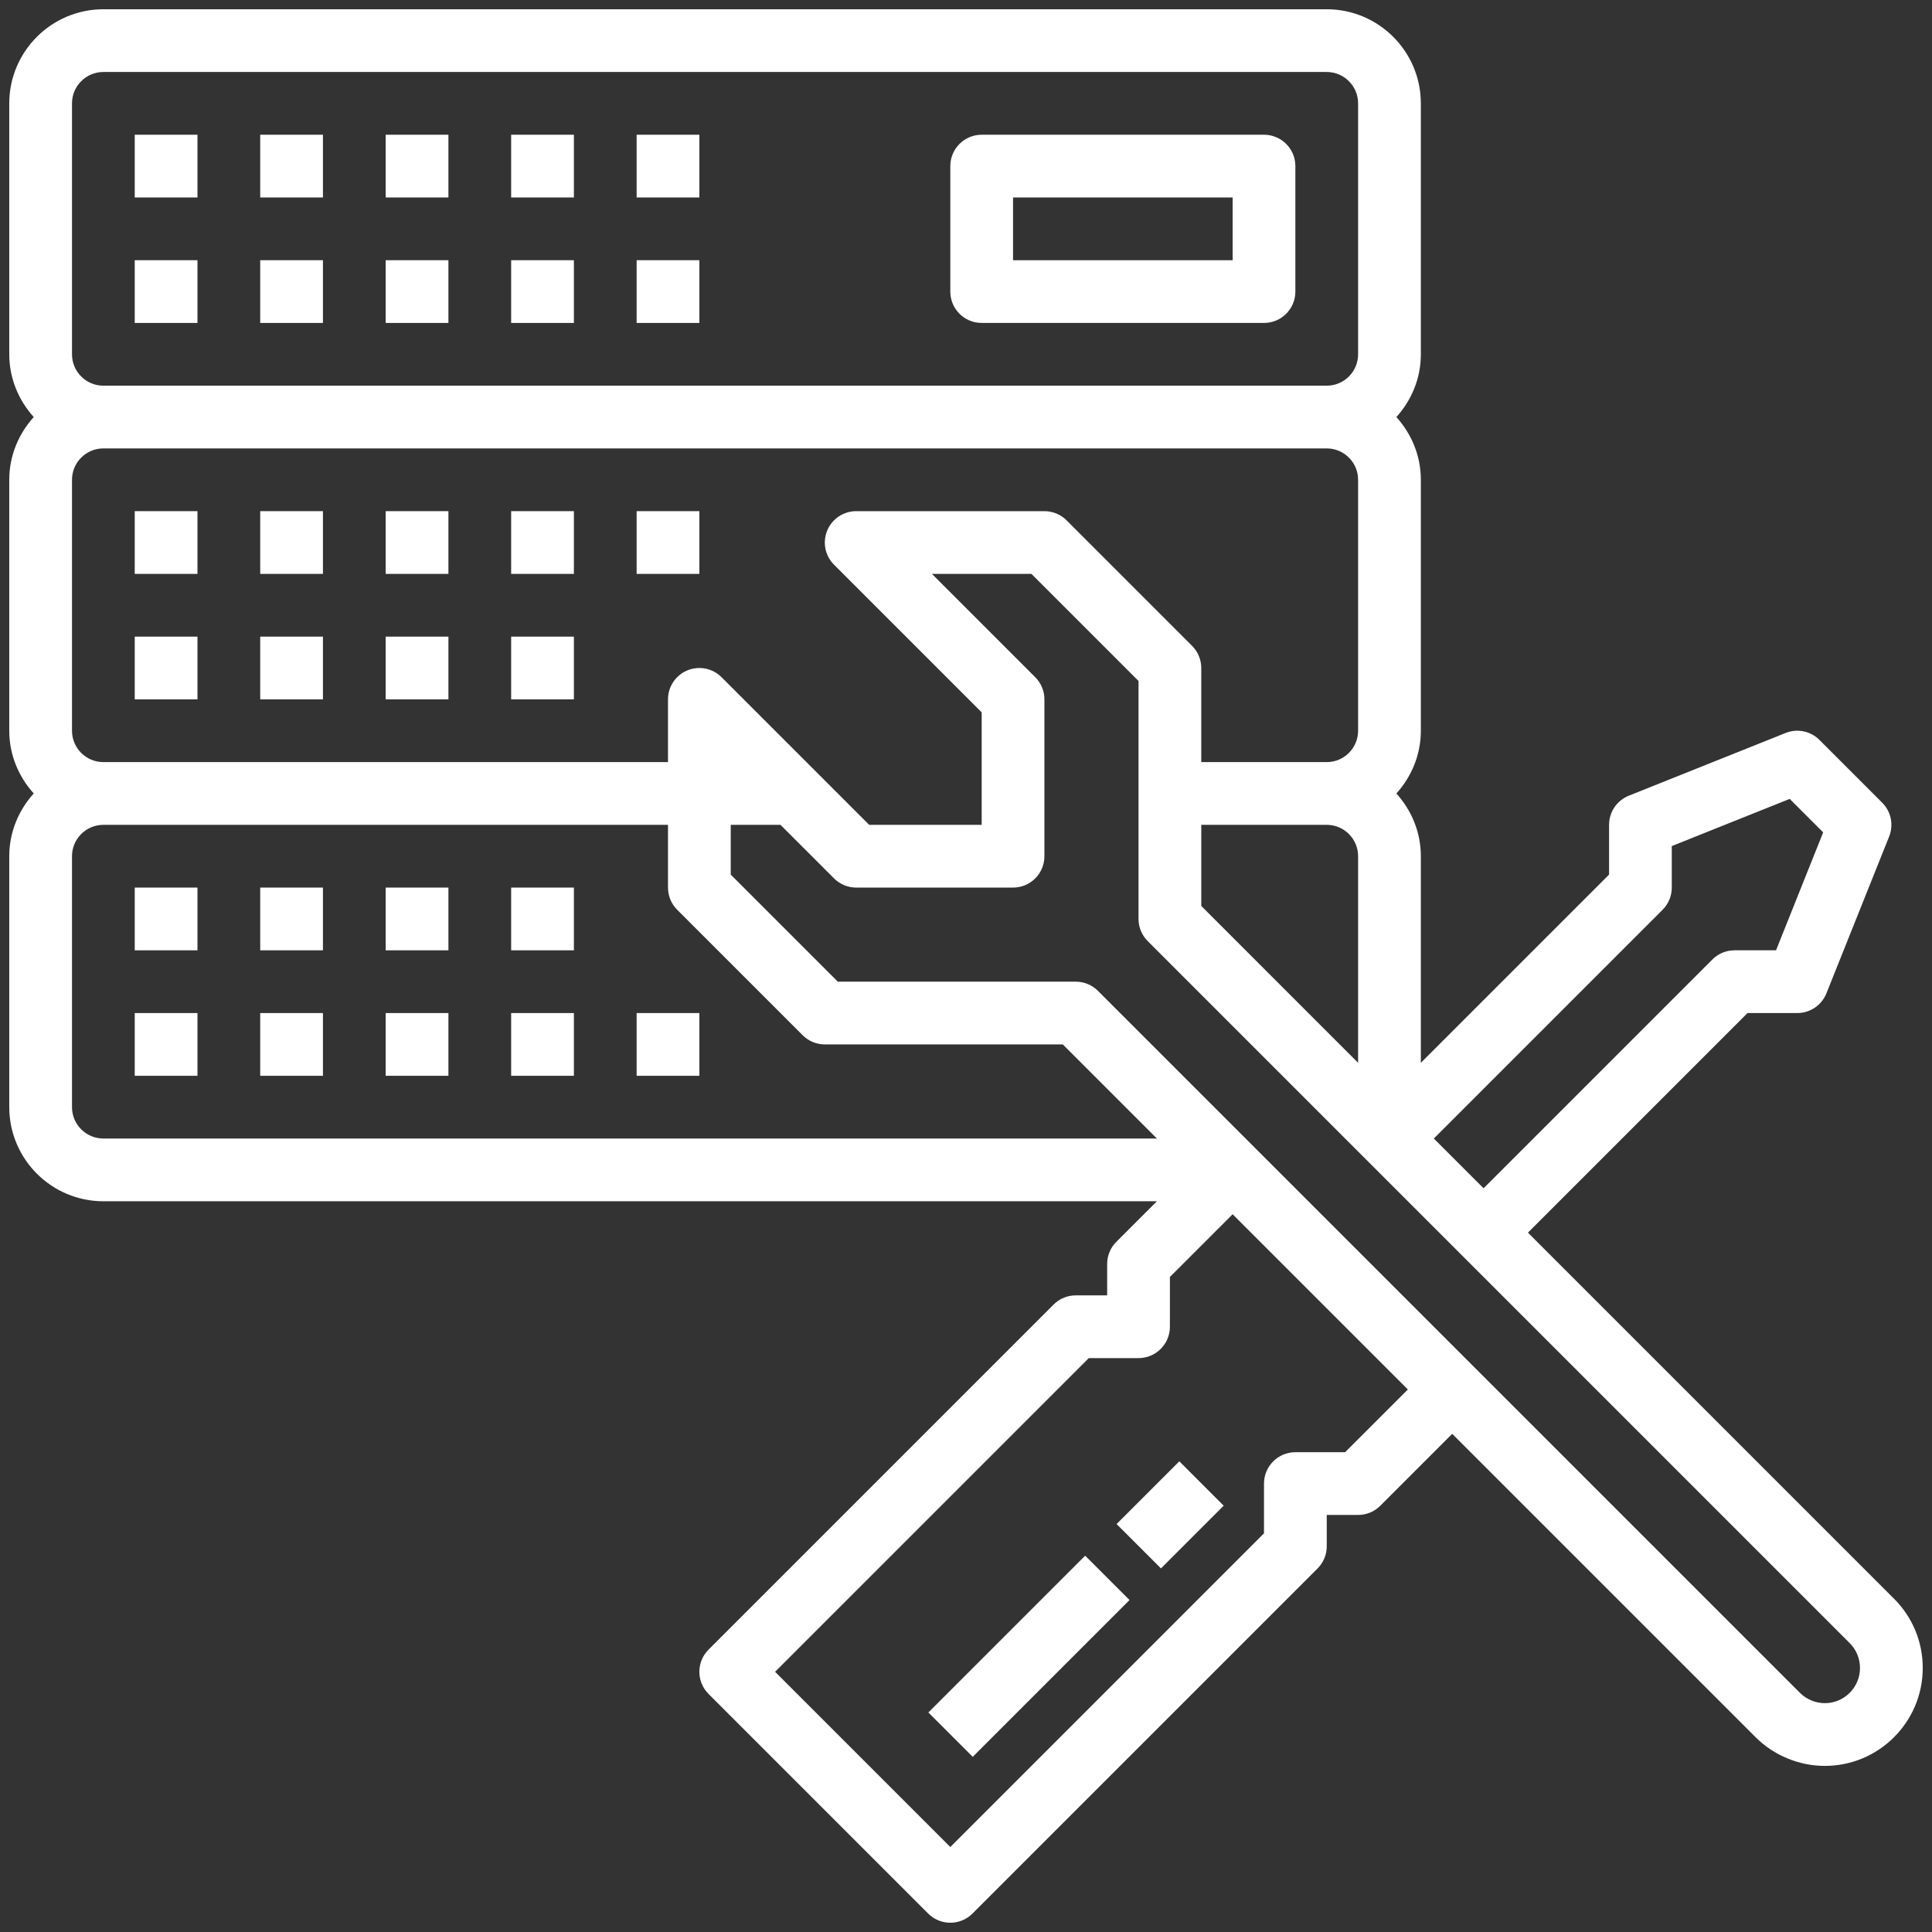
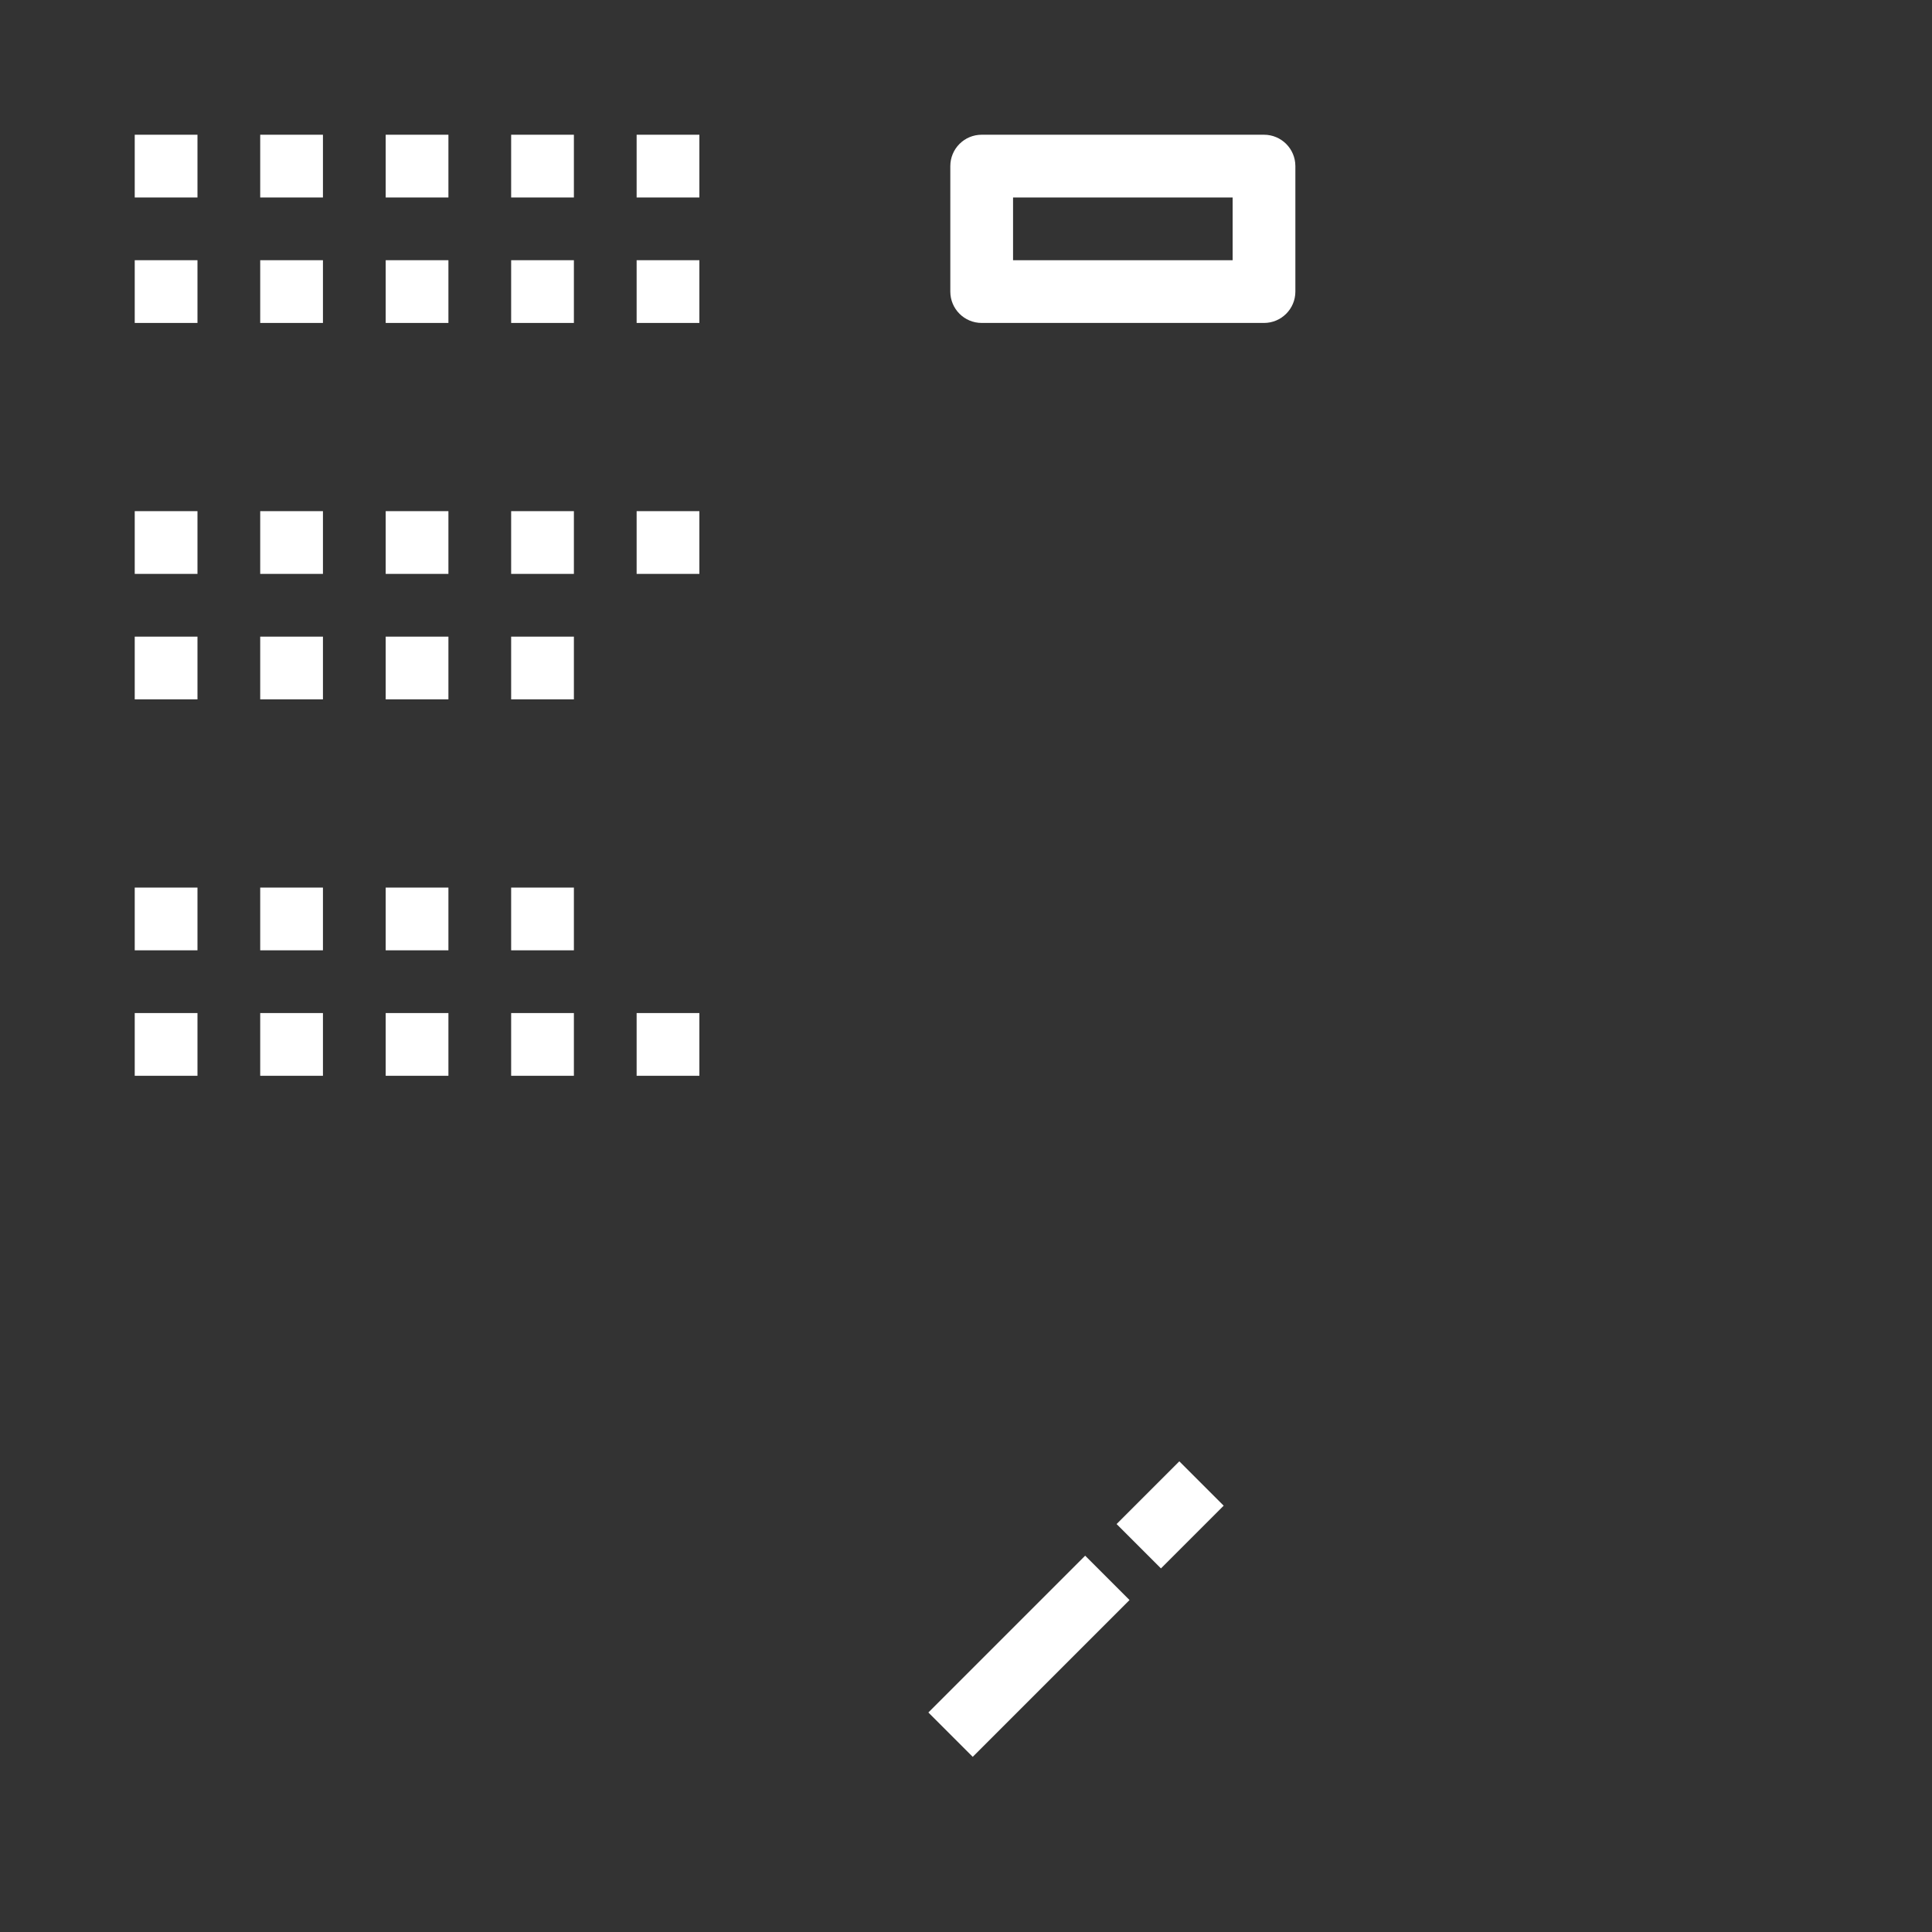
<svg xmlns="http://www.w3.org/2000/svg" version="1.1" id="Layer_1" x="0px" y="0px" width="500px" height="500px" viewBox="0 0 500 500" enable-background="new 0 0 500 500" xml:space="preserve">
  <rect x="0" y="0" width="500" height="500" fill="#333333" stroke="none" />
  <g>
    <g>
      <g>
        <rect x="34.869" y="67.342" fill="#FFFFFF" width="16.236" height="16.236" />
      </g>
    </g>
    <g>
      <g>
        <rect x="67.342" y="67.342" fill="#FFFFFF" width="16.236" height="16.236" />
      </g>
    </g>
    <g>
      <g>
        <rect x="34.869" y="34.869" fill="#FFFFFF" width="16.236" height="16.236" />
      </g>
    </g>
    <g>
      <g>
        <rect x="67.342" y="34.869" fill="#FFFFFF" width="16.236" height="16.236" />
      </g>
    </g>
    <g>
      <g>
        <rect x="99.814" y="67.342" fill="#FFFFFF" width="16.237" height="16.236" />
      </g>
    </g>
    <g>
      <g>
        <rect x="99.814" y="34.869" fill="#FFFFFF" width="16.237" height="16.236" />
      </g>
    </g>
    <g>
      <g>
        <rect x="132.287" y="67.342" fill="#FFFFFF" width="16.237" height="16.236" />
      </g>
    </g>
    <g>
      <g>
        <rect x="132.287" y="34.869" fill="#FFFFFF" width="16.237" height="16.236" />
      </g>
    </g>
    <g>
      <g>
        <rect x="164.759" y="67.342" fill="#FFFFFF" width="16.236" height="16.236" />
      </g>
    </g>
    <g>
      <g>
        <rect x="164.759" y="34.869" fill="#FFFFFF" width="16.236" height="16.236" />
      </g>
    </g>
    <g>
      <g>
        <path fill="#FFFFFF" d="M327.122,34.869H254.06c-4.49,0-8.119,3.637-8.119,8.118V75.46c0,4.481,3.629,8.118,8.119,8.118h73.063     c4.489,0,8.118-3.637,8.118-8.118V42.987C335.24,38.506,331.611,34.869,327.122,34.869z M319.004,67.342h-56.827V51.105h56.827     V67.342z" />
      </g>
    </g>
    <g>
      <g>
        <rect x="34.869" y="164.759" fill="#FFFFFF" width="16.236" height="16.236" />
      </g>
    </g>
    <g>
      <g>
        <rect x="67.342" y="164.759" fill="#FFFFFF" width="16.236" height="16.236" />
      </g>
    </g>
    <g>
      <g>
        <rect x="34.869" y="132.287" fill="#FFFFFF" width="16.236" height="16.237" />
      </g>
    </g>
    <g>
      <g>
        <rect x="67.342" y="132.287" fill="#FFFFFF" width="16.236" height="16.237" />
      </g>
    </g>
    <g>
      <g>
        <rect x="99.814" y="164.759" fill="#FFFFFF" width="16.237" height="16.236" />
      </g>
    </g>
    <g>
      <g>
        <rect x="99.814" y="132.287" fill="#FFFFFF" width="16.237" height="16.237" />
      </g>
    </g>
    <g>
      <g>
        <rect x="132.287" y="164.759" fill="#FFFFFF" width="16.237" height="16.236" />
      </g>
    </g>
    <g>
      <g>
        <rect x="132.287" y="132.287" fill="#FFFFFF" width="16.237" height="16.237" />
      </g>
    </g>
    <g>
      <g>
        <rect x="164.759" y="132.287" fill="#FFFFFF" width="16.236" height="16.237" />
      </g>
    </g>
    <g>
      <g>
        <rect x="34.869" y="262.177" fill="#FFFFFF" width="16.236" height="16.236" />
      </g>
    </g>
    <g>
      <g>
        <rect x="67.342" y="262.177" fill="#FFFFFF" width="16.236" height="16.236" />
      </g>
    </g>
    <g>
      <g>
        <rect x="34.869" y="229.705" fill="#FFFFFF" width="16.236" height="16.235" />
      </g>
    </g>
    <g>
      <g>
        <rect x="67.342" y="229.705" fill="#FFFFFF" width="16.236" height="16.235" />
      </g>
    </g>
    <g>
      <g>
        <rect x="99.814" y="262.177" fill="#FFFFFF" width="16.237" height="16.236" />
      </g>
    </g>
    <g>
      <g>
        <rect x="99.814" y="229.705" fill="#FFFFFF" width="16.237" height="16.235" />
      </g>
    </g>
    <g>
      <g>
        <rect x="132.287" y="262.177" fill="#FFFFFF" width="16.237" height="16.236" />
      </g>
    </g>
    <g>
      <g>
        <rect x="132.287" y="229.705" fill="#FFFFFF" width="16.237" height="16.235" />
      </g>
    </g>
    <g>
      <g>
        <rect x="164.759" y="262.177" fill="#FFFFFF" width="16.236" height="16.236" />
      </g>
    </g>
    <g>
      <g>
-         <path fill="#FFFFFF" d="M490.184,413.759l-94.755-94.755l56.827-56.827h12.875c3.32,0,6.3-2.021,7.542-5.099l16.236-40.59     c1.201-3.02,0.503-6.462-1.802-8.759l-16.237-16.237c-2.297-2.306-5.747-3.003-8.751-1.802l-40.591,16.236     c-3.085,1.242-5.106,4.221-5.106,7.542v12.875l-48.709,48.709v-53.466c0-6.259-2.443-11.917-6.332-16.236     c3.896-4.319,6.332-9.977,6.332-16.236v-64.946c0-6.259-2.443-11.917-6.332-16.236c3.896-4.319,6.332-9.978,6.332-16.236V26.751     c0-13.428-10.927-24.354-24.354-24.354H26.751c-13.428,0-24.354,10.927-24.354,24.354v64.945c0,6.259,2.443,11.917,6.332,16.236     c-3.889,4.319-6.332,9.977-6.332,16.236v64.946c0,6.259,2.443,11.917,6.332,16.236c-3.889,4.319-6.332,9.977-6.332,16.236v64.945     c0,13.428,10.927,24.355,24.354,24.355h272.655l-10.495,10.496c-1.526,1.519-2.38,3.589-2.38,5.74v8.117h-8.118     c-2.159,0-4.221,0.852-5.738,2.378l-89.3,89.301c-3.174,3.174-3.174,8.305,0,11.479l56.827,56.828     c1.583,1.583,3.662,2.378,5.74,2.378c2.079,0,4.156-0.795,5.74-2.378l89.3-89.3c1.526-1.519,2.378-3.589,2.378-5.74v-8.118h8.118     c2.159,0,4.222-0.853,5.74-2.379l18.615-18.614l78.518,78.519c4.717,4.716,11.244,7.42,17.917,7.42     c13.972,0,25.337-11.365,25.337-25.337C497.604,424.905,494.973,418.54,490.184,413.759z M430.28,235.444     c1.525-1.519,2.378-3.588,2.378-5.739v-10.741l30.517-12.21l8.662,8.663l-12.202,30.523h-10.74c-2.16,0-4.222,0.853-5.739,2.379     l-59.205,59.206l-12.876-12.875L430.28,235.444z M18.633,26.751c0-4.473,3.637-8.118,8.118-8.118h316.607     c4.481,0,8.118,3.645,8.118,8.118v64.945c0,4.473-3.637,8.118-8.118,8.118H26.751c-4.481,0-8.118-3.645-8.118-8.118V26.751z      M18.633,124.168c0-4.473,3.637-8.118,8.118-8.118h316.607c4.481,0,8.118,3.645,8.118,8.118v64.946     c0,4.473-3.637,8.118-8.118,8.118h-32.472v-24.354c0-2.151-0.854-4.222-2.38-5.739l-32.472-32.473     c-1.519-1.526-3.58-2.379-5.74-2.379h-48.708c-3.28,0-6.251,1.981-7.501,5.009c-1.258,3.036-0.56,6.527,1.762,8.849     l38.212,38.212v29.111h-29.112l-38.212-38.212c-2.322-2.322-5.805-3.012-8.849-1.762c-3.036,1.258-5.009,4.221-5.009,7.501     v16.236H26.751c-4.481,0-8.118-3.645-8.118-8.118V124.168z M351.477,221.586v53.466l-40.59-40.591v-20.994h32.472     C347.84,213.468,351.477,217.113,351.477,221.586z M26.751,294.65c-4.481,0-8.118-3.646-8.118-8.119v-64.945     c0-4.473,3.637-8.118,8.118-8.118h146.126v16.237c0,2.151,0.853,4.221,2.379,5.739l32.473,32.473     c1.518,1.526,3.58,2.378,5.739,2.378h61.584l24.354,24.355H26.751z M348.116,375.831H335.24c-4.489,0-8.118,3.637-8.118,8.119     v12.875l-81.181,81.182l-45.348-45.349l81.182-81.182h12.876c4.489,0,8.118-3.637,8.118-8.118v-12.875l16.235-16.236     l45.349,45.348L348.116,375.831z M472.267,440.776c-2.395,0-4.741-0.975-6.438-2.662l-84.259-84.259l-56.826-56.827     l-40.592-40.591c-1.517-1.526-3.58-2.378-5.739-2.378H216.83l-27.715-27.716v-12.875h12.875l13.858,13.858     c1.518,1.526,3.58,2.379,5.739,2.379h40.59c4.49,0,8.118-3.638,8.118-8.119v-40.591c0-2.151-0.852-4.221-2.378-5.739     l-26.733-26.733h25.751l27.716,27.715v29.111v32.473c0,2.151,0.852,4.221,2.378,5.739l55.365,55.367l1.462,1.46l24.354,24.355     l100.494,100.494c1.722,1.721,2.663,4.002,2.663,6.438C481.367,436.693,477.284,440.776,472.267,440.776z" />
-       </g>
+         </g>
    </g>
    <g>
      <g>
        <rect x="237.52" y="420.503" transform="matrix(-0.707 0.707 -0.707 -0.707 757.541 543.46)" fill="#FFFFFF" width="57.395" height="16.236" />
      </g>
    </g>
    <g>
      <g>
        <rect x="291.275" y="383.934" transform="matrix(-0.707 0.707 -0.707 -0.707 794.059 455.181)" fill="#FFFFFF" width="22.958" height="16.237" />
      </g>
    </g>
  </g>
</svg>